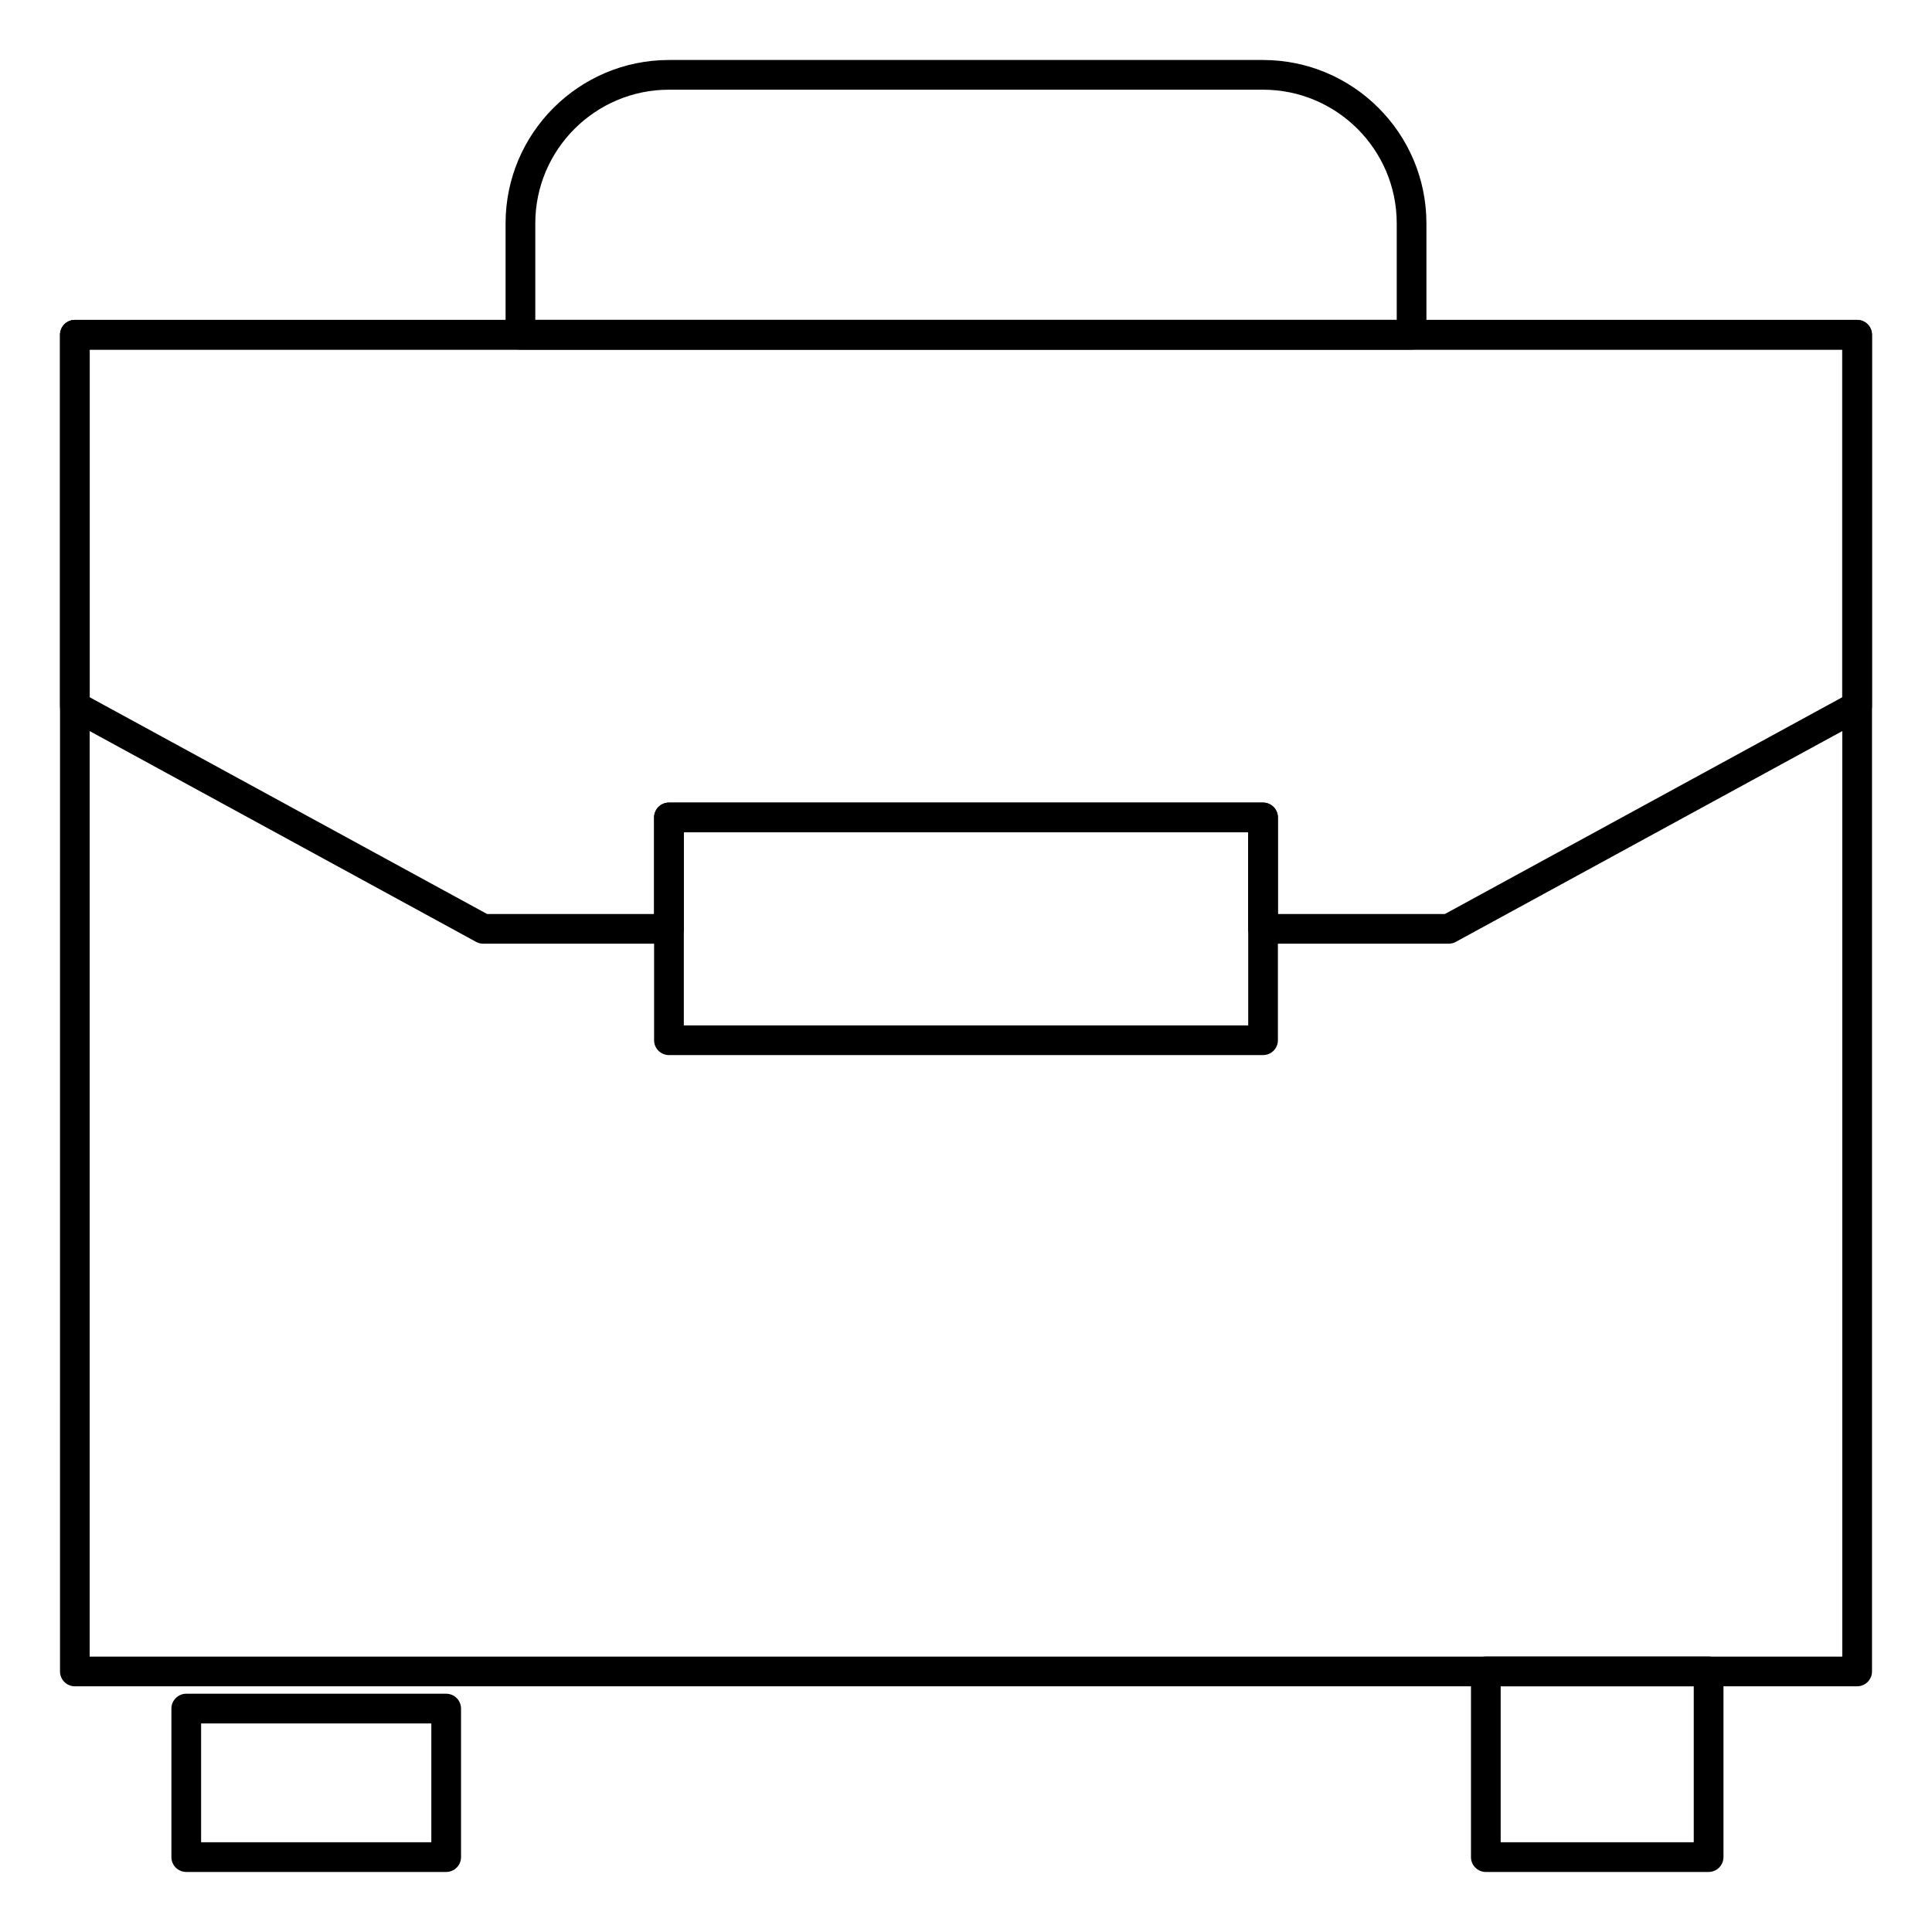
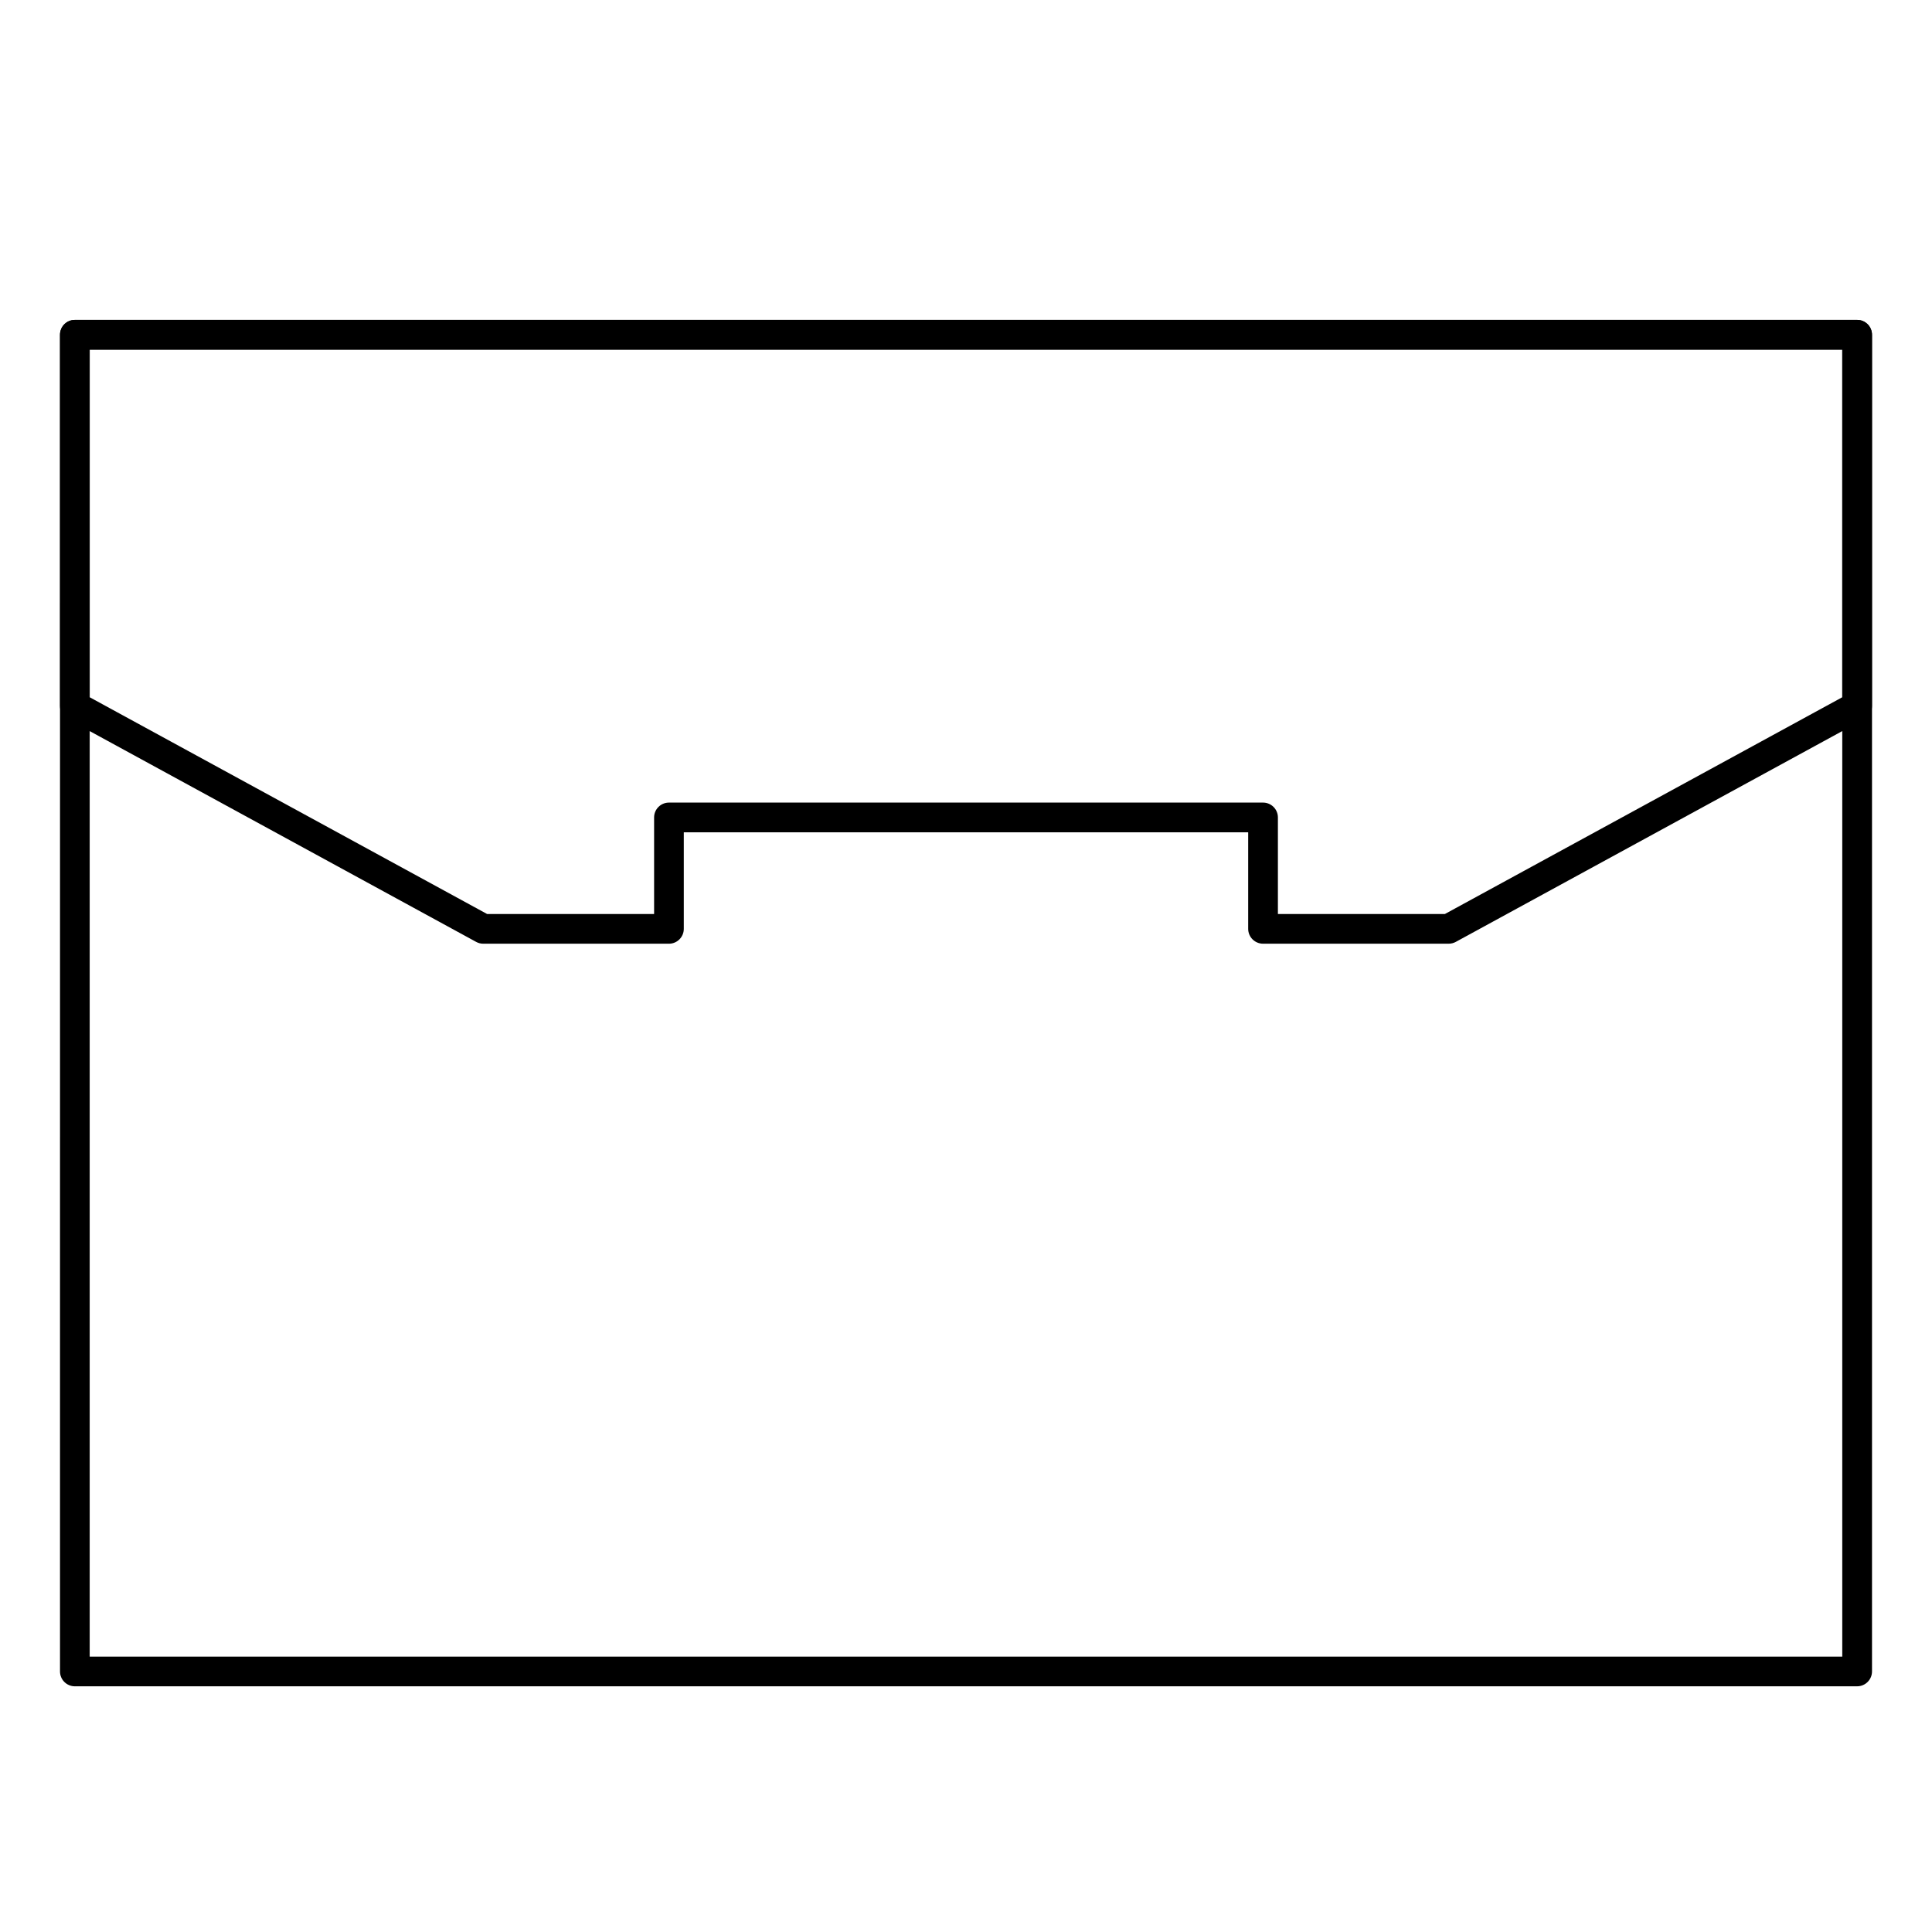
<svg xmlns="http://www.w3.org/2000/svg" fill="#000000" width="800px" height="800px" version="1.1" viewBox="144 144 512 512">
  <g>
    <path d="m636.16 590.89h-472.32c-2.172 0-3.938-1.762-3.938-3.938l0.004-354.24c0-2.172 1.762-3.938 3.938-3.938h472.32c2.172 0 3.938 1.762 3.938 3.938v354.24c-0.004 2.172-1.766 3.934-3.938 3.934zm-468.39-7.871h464.45v-346.37h-464.45z" />
-     <path d="m596.8 640.09h-59.039c-2.172 0-3.938-1.762-3.938-3.938v-49.199c0-2.172 1.762-3.938 3.938-3.938h59.039c2.172 0 3.938 1.762 3.938 3.938v49.199c-0.004 2.176-1.766 3.938-3.938 3.938zm-55.105-7.871h51.168v-41.328h-51.168z" />
-     <path d="m262.24 640.09h-68.879c-2.172 0-3.938-1.762-3.938-3.938v-39.359c0-2.172 1.762-3.938 3.938-3.938h68.879c2.172 0 3.938 1.762 3.938 3.938v39.359c0 2.176-1.766 3.938-3.938 3.938zm-64.945-7.871h61.008v-31.488h-61.008z" />
-     <path d="m518.08 236.65h-236.16c-2.172 0-3.938-1.762-3.938-3.938v-29.516c0-23.875 19.422-43.297 43.297-43.297h157.44c23.875 0 43.297 19.422 43.297 43.297v29.52c0 2.172-1.762 3.934-3.938 3.934zm-232.22-7.871h228.29v-25.582c0-19.535-15.891-35.426-35.426-35.426h-157.44c-19.535 0-35.426 15.891-35.426 35.426z" />
    <path d="m527.92 394.09h-49.199c-2.172 0-3.938-1.762-3.938-3.938v-25.586l-149.57 0.004v25.586c0 2.172-1.762 3.938-3.938 3.938h-49.199c-0.66 0-1.309-0.164-1.887-0.48l-108.24-59.039c-1.266-0.695-2.051-2.019-2.051-3.461v-98.398c0-2.172 1.762-3.938 3.938-3.938h472.32c2.172 0 3.938 1.762 3.938 3.938v98.398c0 1.441-0.789 2.766-2.051 3.457l-108.24 59.039c-0.578 0.316-1.227 0.48-1.887 0.48zm-45.262-7.871h44.262l105.3-57.441v-92.129h-464.45v92.129l105.31 57.441h44.262v-25.586c0-2.172 1.762-3.938 3.938-3.938h157.44c2.172 0 3.938 1.762 3.938 3.938z" />
-     <path d="m478.72 423.61h-157.44c-2.172 0-3.938-1.762-3.938-3.938v-59.039c0-2.172 1.762-3.938 3.938-3.938h157.44c2.172 0 3.938 1.762 3.938 3.938v59.039c0 2.176-1.766 3.938-3.938 3.938zm-153.5-7.871h149.57v-51.168h-149.57z" />
  </g>
</svg>